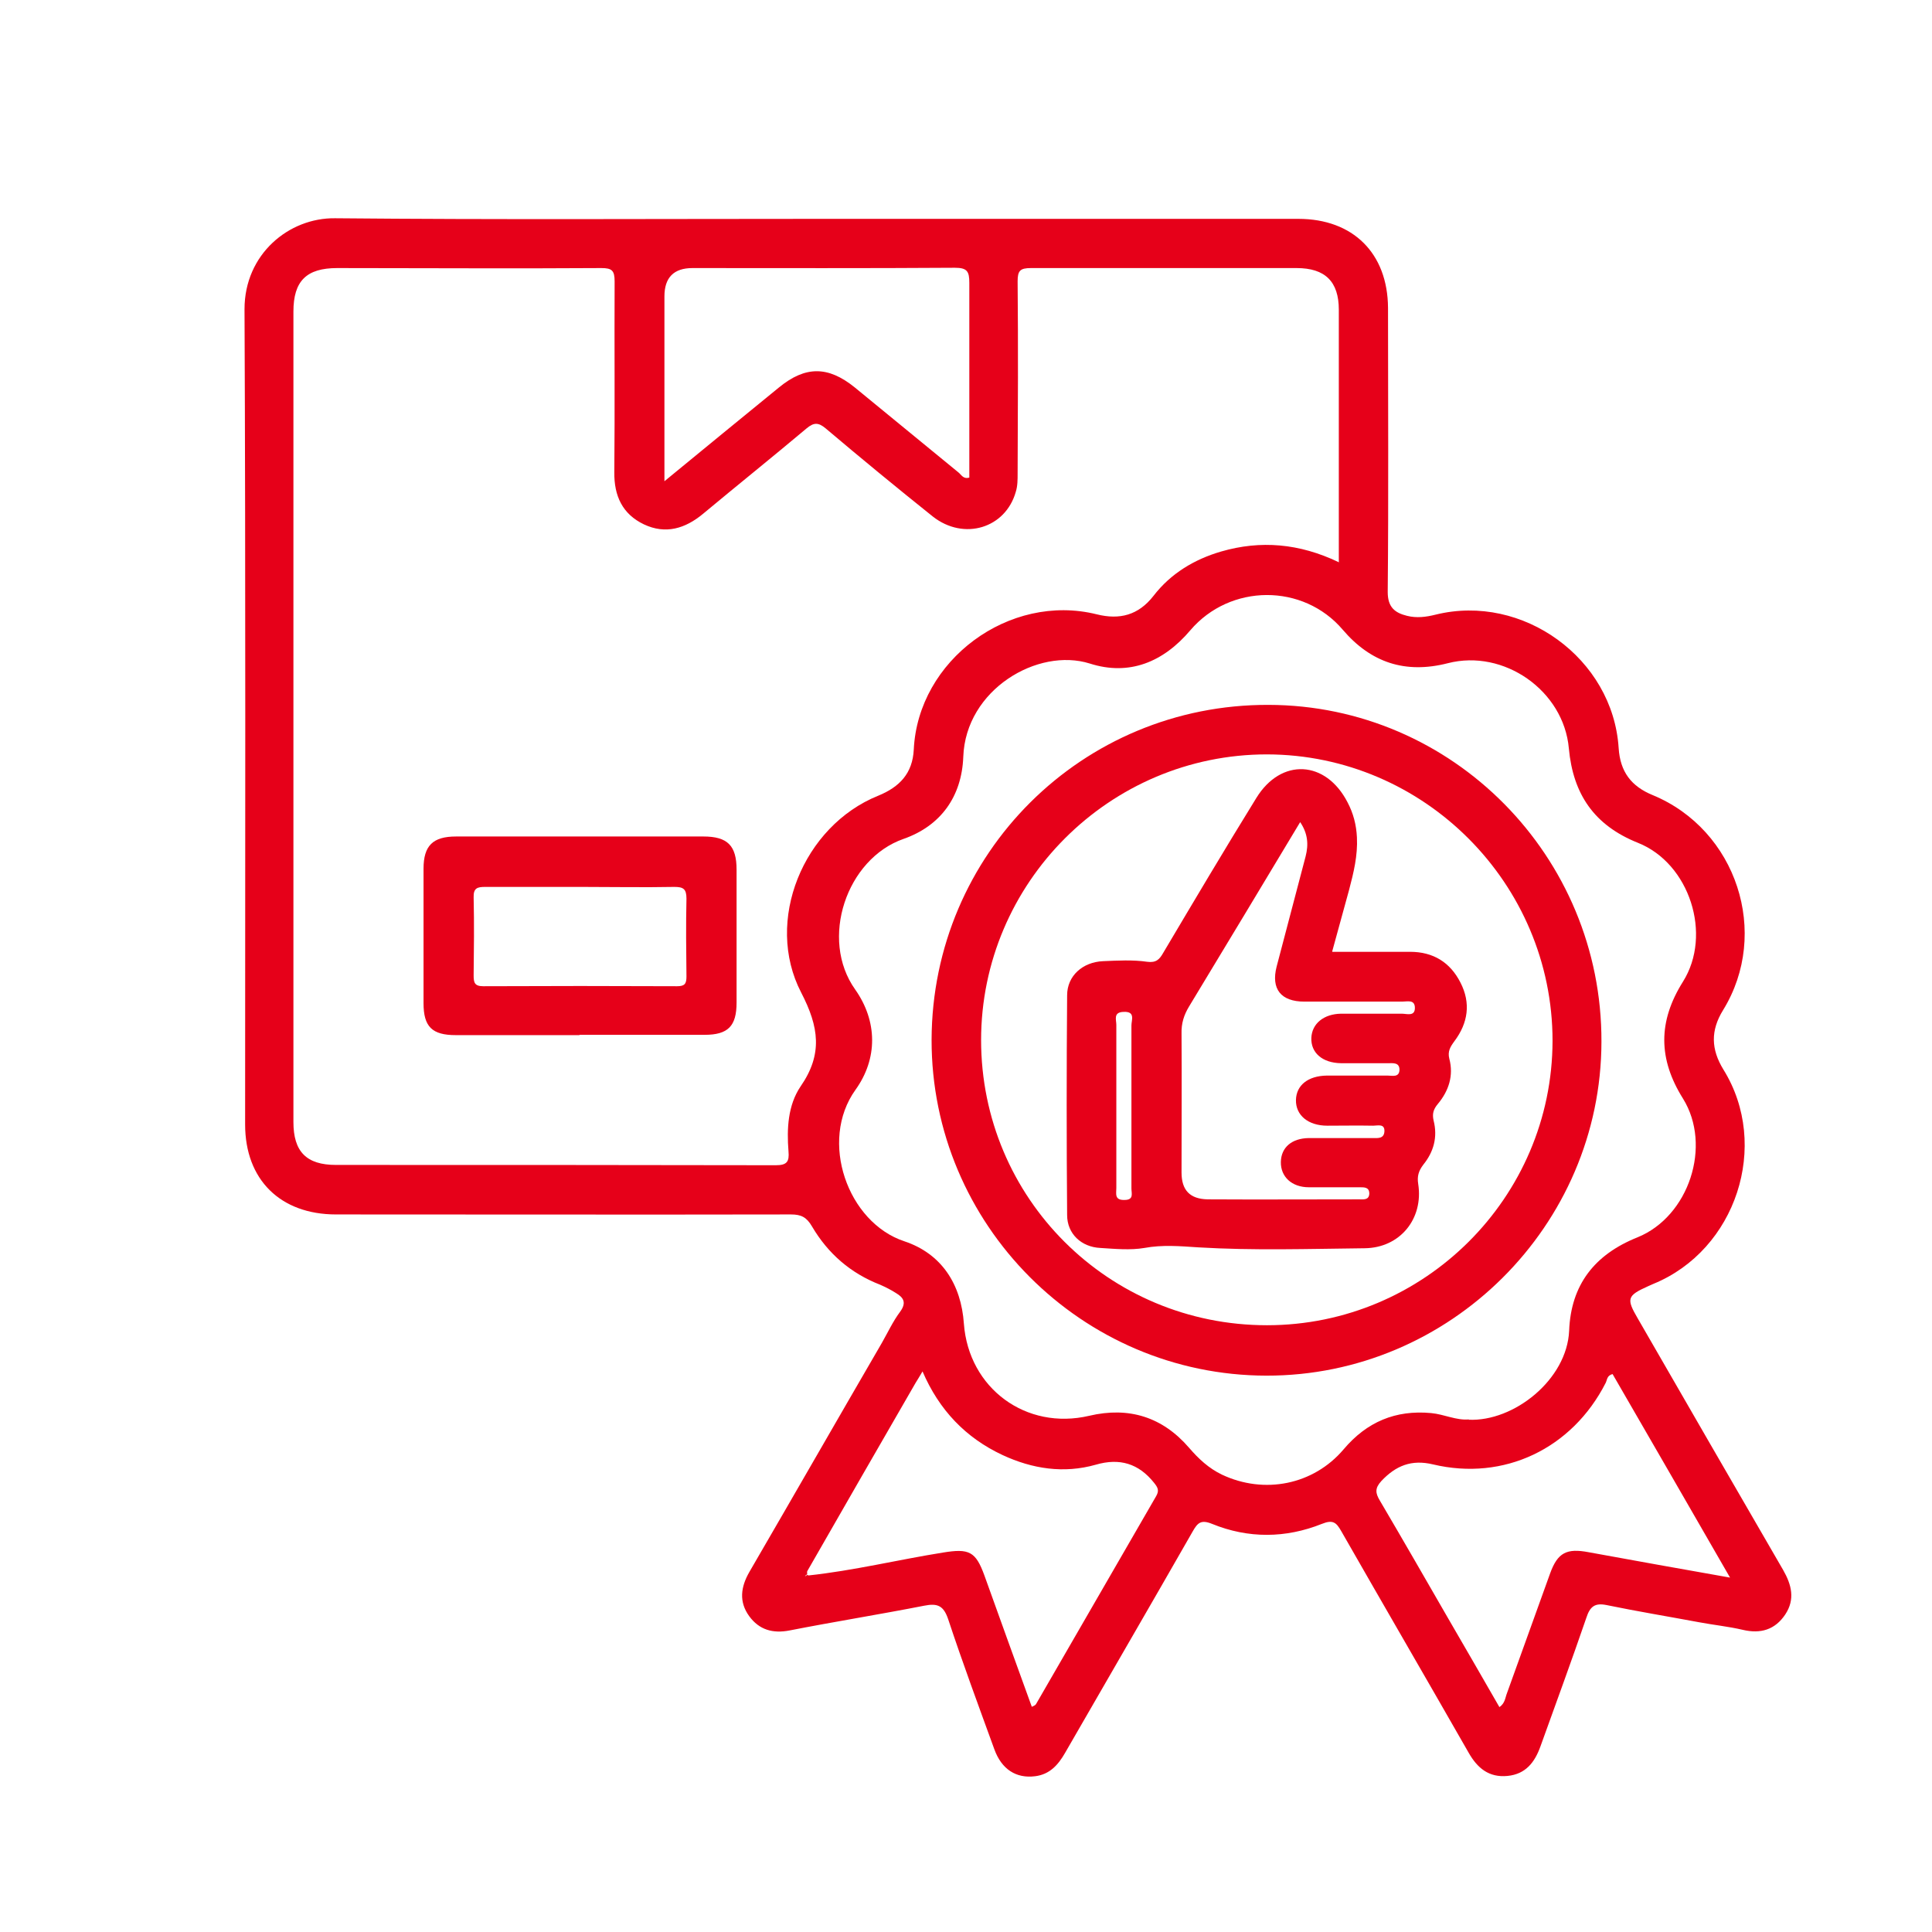
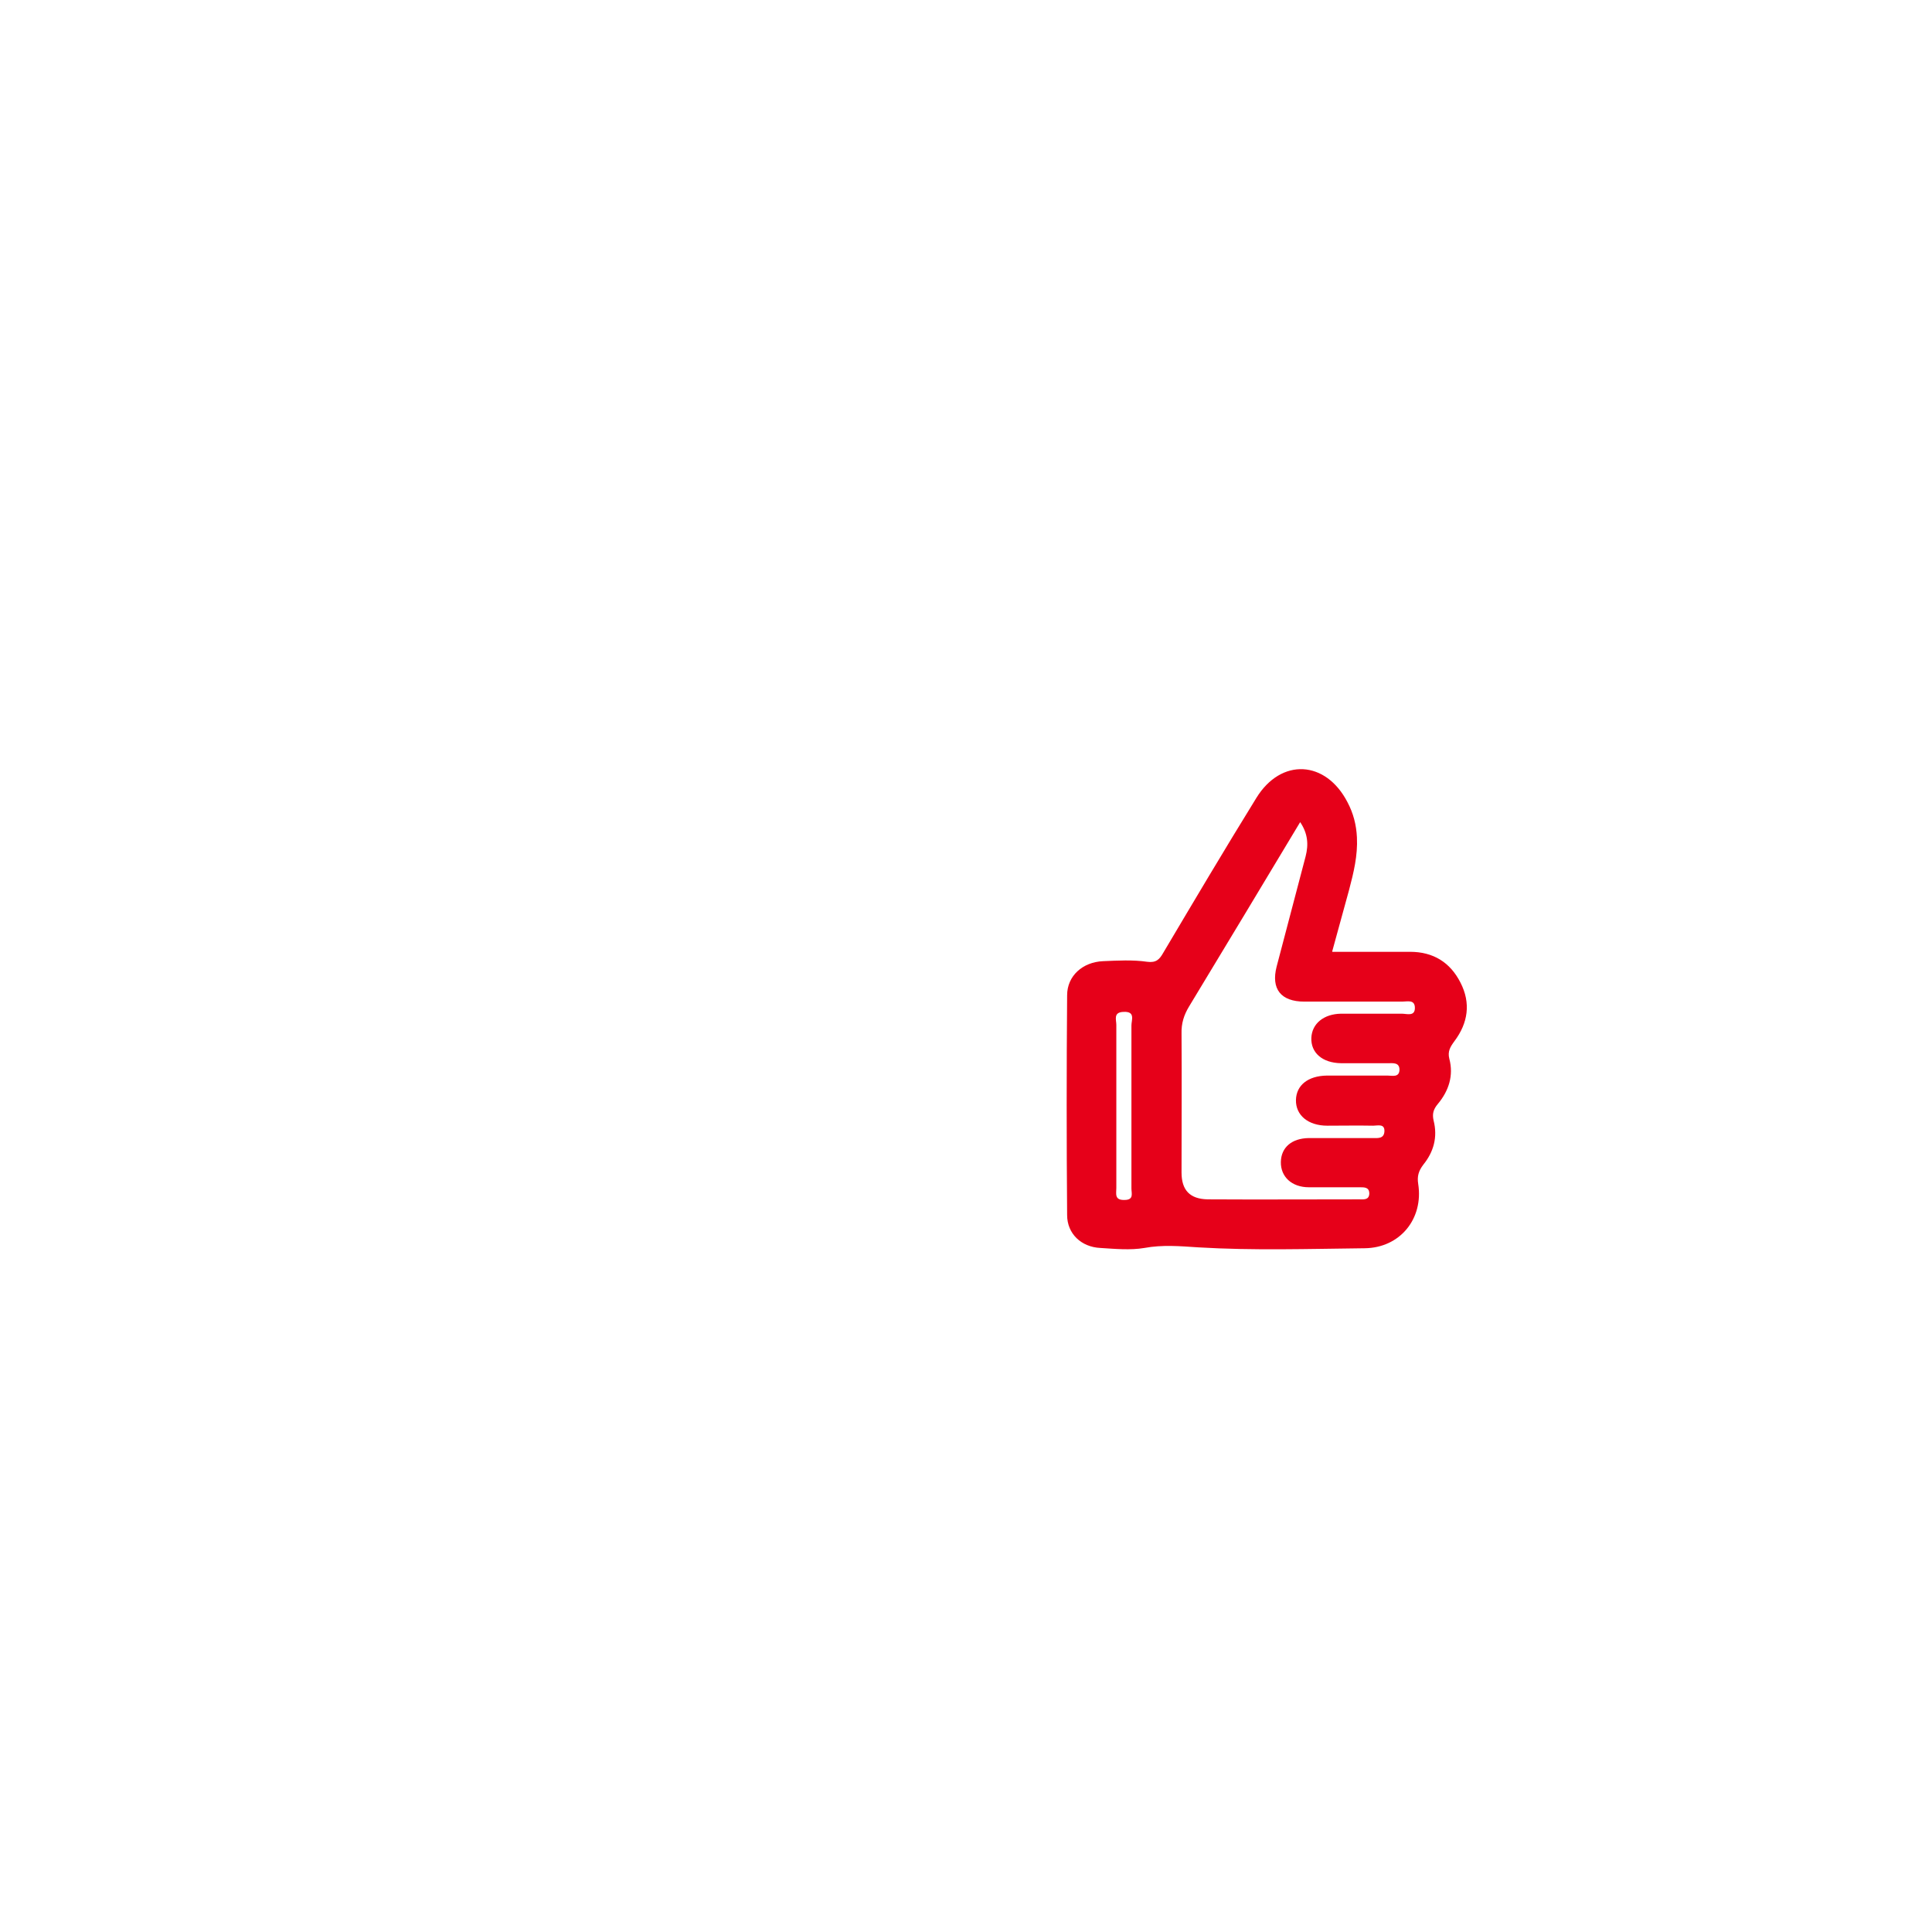
<svg xmlns="http://www.w3.org/2000/svg" id="Layer_1" data-name="Layer 1" viewBox="0 0 64 64">
  <defs>
    <style>
      .cls-1 {
        fill: #e60019;
      }
    </style>
  </defs>
-   <path class="cls-1" d="M27.08,7.25c5.31,0,10.62,0,15.93,0,1.81,0,2.96,1.14,2.97,2.95,0,3.14.02,6.27-.01,9.41,0,.5.23.69.64.79.32.08.63.04.95-.04,2.88-.71,5.87,1.45,6.06,4.42.05.79.42,1.27,1.13,1.56,2.78,1.15,3.9,4.57,2.33,7.12-.42.68-.4,1.3.01,1.97,1.56,2.51.42,5.98-2.32,7.1-.06.03-.12.05-.18.08-.69.31-.72.41-.34,1.06,1.6,2.78,3.21,5.56,4.82,8.34.28.49.4.97.07,1.47-.34.51-.82.65-1.41.51-.47-.11-.96-.16-1.44-.25-1.02-.19-2.05-.36-3.07-.57-.39-.08-.55.05-.67.42-.49,1.43-1.01,2.84-1.52,4.26-.19.53-.49.92-1.09.98-.62.06-1-.26-1.29-.77-1.4-2.45-2.82-4.89-4.22-7.34-.16-.28-.27-.39-.64-.24-1.2.48-2.44.49-3.64,0-.37-.15-.48-.03-.64.25-1.4,2.45-2.82,4.89-4.23,7.34-.23.4-.51.71-.99.77-.63.08-1.11-.23-1.35-.89-.52-1.43-1.05-2.86-1.53-4.31-.15-.44-.34-.54-.79-.45-1.48.29-2.98.53-4.46.82-.56.11-1.01-.02-1.34-.47-.35-.48-.28-.97,0-1.46,1.47-2.53,2.92-5.06,4.39-7.59.2-.35.37-.72.61-1.04.21-.29.12-.46-.13-.61-.17-.11-.35-.2-.53-.28-.98-.38-1.73-1.03-2.26-1.93-.18-.31-.36-.4-.7-.4-5.02.01-10.05,0-15.07,0-1.84,0-3.01-1.15-3.01-2.98,0-9,.02-18-.02-27.01,0-1.82,1.47-3.03,3-3.01,5.33.05,10.66.02,15.98.02ZM26.77,52.19c1.5-.16,2.97-.52,4.47-.76.86-.14,1.08-.04,1.37.76.52,1.45,1.04,2.89,1.57,4.35.06-.03.12-.05.14-.09,1.33-2.3,2.65-4.59,3.98-6.89.11-.19.05-.29-.07-.44-.51-.64-1.14-.83-1.93-.6-1.06.3-2.1.14-3.09-.32-1.22-.57-2.1-1.49-2.65-2.77-.09.16-.16.26-.23.38-1.2,2.08-2.4,4.16-3.59,6.24-.01.03,0,.07,0,.1-.02.02-.05.03-.07.05.01.01.03.04.03.03.02-.02.05-.04.07-.06ZM44.35,18.64c0-2.85,0-5.62,0-8.38,0-.93-.45-1.38-1.4-1.38-2.93,0-5.87,0-8.8,0-.36,0-.44.09-.44.44.02,2.12.01,4.25,0,6.37,0,.2,0,.41-.06.6-.34,1.21-1.72,1.63-2.75.82-1.2-.96-2.38-1.93-3.55-2.92-.24-.2-.39-.2-.63,0-1.13.95-2.29,1.88-3.43,2.83-.59.49-1.24.69-1.96.35-.71-.34-.99-.94-.98-1.73.02-2.11,0-4.21.01-6.32,0-.36-.09-.44-.44-.44-2.92.02-5.83,0-8.75,0-1.02,0-1.45.43-1.45,1.44,0,8.95,0,17.9,0,26.85,0,.98.43,1.42,1.41,1.42,4.86,0,9.71,0,14.57.01.37,0,.45-.12.42-.46-.06-.75-.02-1.53.4-2.15.74-1.07.61-1.97.02-3.11-1.23-2.37.07-5.52,2.55-6.52.71-.29,1.14-.74,1.18-1.53.14-2.96,3.16-5.2,6.06-4.48.76.19,1.38.03,1.88-.61.57-.74,1.35-1.21,2.24-1.47,1.31-.38,2.59-.27,3.89.35ZM48.65,47.03c1.5.07,3.26-1.33,3.33-2.95.06-1.52.84-2.52,2.26-3.09,1.71-.69,2.48-3.04,1.51-4.6-.82-1.31-.83-2.55,0-3.87.98-1.56.22-3.92-1.49-4.6-1.45-.58-2.15-1.61-2.29-3.13-.17-1.91-2.15-3.3-4.01-2.82-1.41.36-2.55-.02-3.48-1.11-1.31-1.54-3.73-1.53-5.05.02-.89,1.05-2.02,1.52-3.33,1.1-1.72-.54-4.11.86-4.19,3.09-.05,1.32-.75,2.29-1.98,2.72-1.89.66-2.79,3.32-1.6,4.99.74,1.05.75,2.29.01,3.32-1.22,1.7-.26,4.4,1.62,5.02,1.23.41,1.88,1.42,1.97,2.73.16,2.14,2.06,3.54,4.15,3.05,1.32-.31,2.43.04,3.31,1.06.31.36.65.68,1.09.89,1.4.66,3.03.34,4.03-.84.77-.91,1.72-1.31,2.9-1.2.43.04.84.25,1.25.21ZM22,15.95c1.34-1.1,2.57-2.11,3.81-3.12.87-.71,1.62-.71,2.5,0,1.15.94,2.29,1.88,3.44,2.82.1.08.16.23.36.17,0-2.15,0-4.3,0-6.45,0-.38-.07-.5-.48-.5-2.9.02-5.8.01-8.69.01q-.93,0-.93.94v6.13ZM53.41,45.52c-.18.05-.17.19-.22.29-1.11,2.18-3.37,3.26-5.72,2.7-.71-.17-1.23.04-1.71.55-.22.24-.2.4-.05.65.76,1.29,1.5,2.58,2.25,3.88.57.98,1.14,1.97,1.71,2.96.19-.13.19-.31.25-.46.48-1.32.95-2.65,1.43-3.97.25-.69.55-.84,1.28-.7,1.52.28,3.05.55,4.68.84-1.32-2.3-2.61-4.52-3.89-6.74Z" />
-   <path class="cls-1" d="M26.77,52.19s-.04.04-.07.06c0,0-.02-.02-.03-.03.02-.02.05-.03.07-.05,0,0,.03.03.03.03Z" />
-   <path class="cls-1" d="M19.2,34.29c-1.37,0-2.73,0-4.1,0-.79,0-1.07-.28-1.07-1.06,0-1.48,0-2.97,0-4.45,0-.77.31-1.07,1.08-1.07,2.73,0,5.46,0,8.19,0,.8,0,1.1.3,1.1,1.1,0,1.47,0,2.93,0,4.4,0,.78-.28,1.07-1.06,1.07-1.38,0-2.76,0-4.15,0ZM19.26,29.38c-1.06,0-2.12,0-3.19,0-.26,0-.39.04-.38.35.02.86.01,1.72,0,2.58,0,.24.03.36.32.36,2.14-.01,4.28-.01,6.42,0,.25,0,.31-.08.31-.32-.01-.86-.02-1.72,0-2.58,0-.32-.1-.39-.4-.39-1.03.02-2.06,0-3.08,0Z" />
-   <path class="cls-1" d="M30.86,34.44c.02-6.16,4.99-11.11,11.16-11.09,6.1.01,11.05,5.02,11.03,11.16-.01,6.09-5.02,11.07-11.1,11.06-6.12-.01-11.1-5.01-11.09-11.13ZM32.5,34.45c0,5.24,4.22,9.45,9.47,9.45,5.21,0,9.45-4.23,9.46-9.42,0-5.21-4.25-9.48-9.46-9.49-5.21,0-9.47,4.25-9.47,9.47Z" />
  <path class="cls-1" d="M44.14,31.53c.89,0,1.73,0,2.57,0,.77,0,1.33.35,1.67,1.02.35.68.25,1.34-.2,1.94-.14.19-.23.34-.17.58.15.56-.02,1.07-.38,1.5-.15.18-.19.33-.14.55.14.55,0,1.04-.34,1.46-.16.21-.21.39-.17.64.18,1.15-.6,2.12-1.78,2.13-1.84.02-3.68.08-5.51-.03-.61-.04-1.18-.09-1.78.02-.47.08-.98.03-1.46,0-.63-.03-1.1-.47-1.1-1.09-.02-2.43-.02-4.85,0-7.28,0-.64.51-1.1,1.19-1.13.49-.02.98-.05,1.46.02.3.04.41-.08.53-.29,1.02-1.72,2.04-3.44,3.09-5.14.82-1.33,2.3-1.25,3.02.15.19.36.29.74.31,1.16.03.6-.11,1.17-.26,1.74-.18.66-.36,1.32-.56,2.04ZM43.09,27.2c-1.25,2.08-2.47,4.11-3.7,6.14-.17.28-.26.56-.25.9.01,1.53,0,3.07,0,4.6,0,.58.27.88.87.89,1.67.01,3.34,0,5.01,0,.15,0,.33.03.34-.19,0-.22-.17-.21-.33-.21-.56,0-1.11,0-1.67,0-.57,0-.94-.35-.93-.84.01-.48.36-.78.92-.79.71,0,1.42,0,2.12,0,.16,0,.37.03.39-.21.02-.28-.22-.2-.37-.2-.51-.01-1.01,0-1.52,0-.64,0-1.05-.35-1.04-.85.01-.49.4-.8,1.02-.81.67,0,1.35,0,2.02,0,.15,0,.38.07.39-.19,0-.25-.21-.22-.37-.22-.52,0-1.05,0-1.57,0-.62-.01-1-.35-.98-.84.02-.47.41-.79.98-.8.67,0,1.35,0,2.02,0,.16,0,.43.1.43-.19,0-.29-.25-.21-.42-.21-1.08,0-2.16,0-3.24,0-.78,0-1.11-.42-.92-1.16.32-1.22.64-2.43.96-3.65.1-.39.08-.76-.19-1.15ZM37.48,36.64c0-.89,0-1.78,0-2.67,0-.18.14-.47-.26-.45-.35.01-.24.26-.24.43,0,1.8,0,3.6,0,5.4,0,.19-.07.41.27.4.32,0,.23-.22.23-.38,0-.91,0-1.82,0-2.72Z" />
</svg>